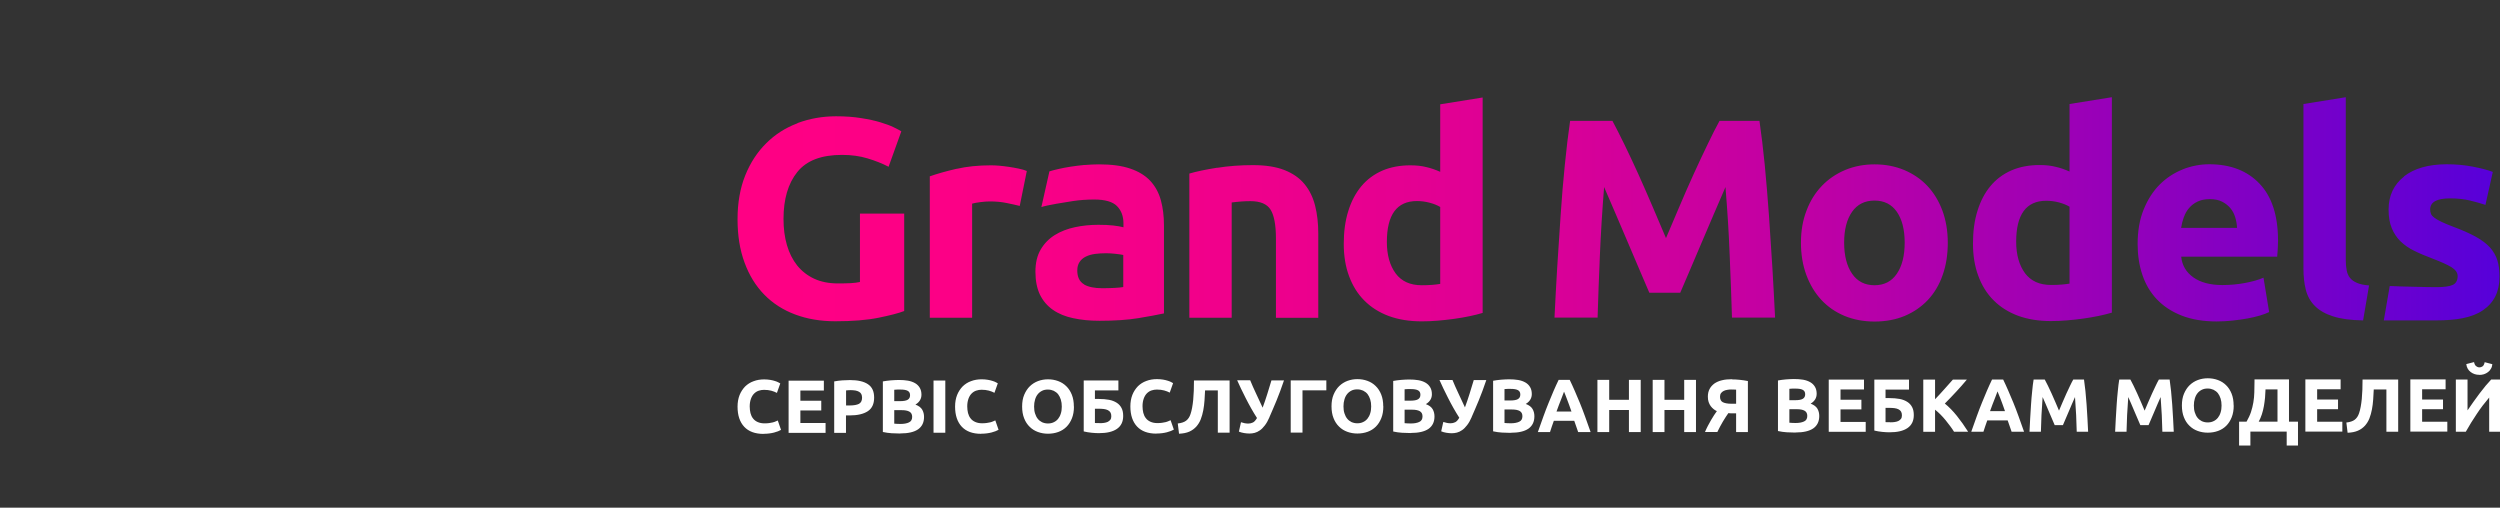
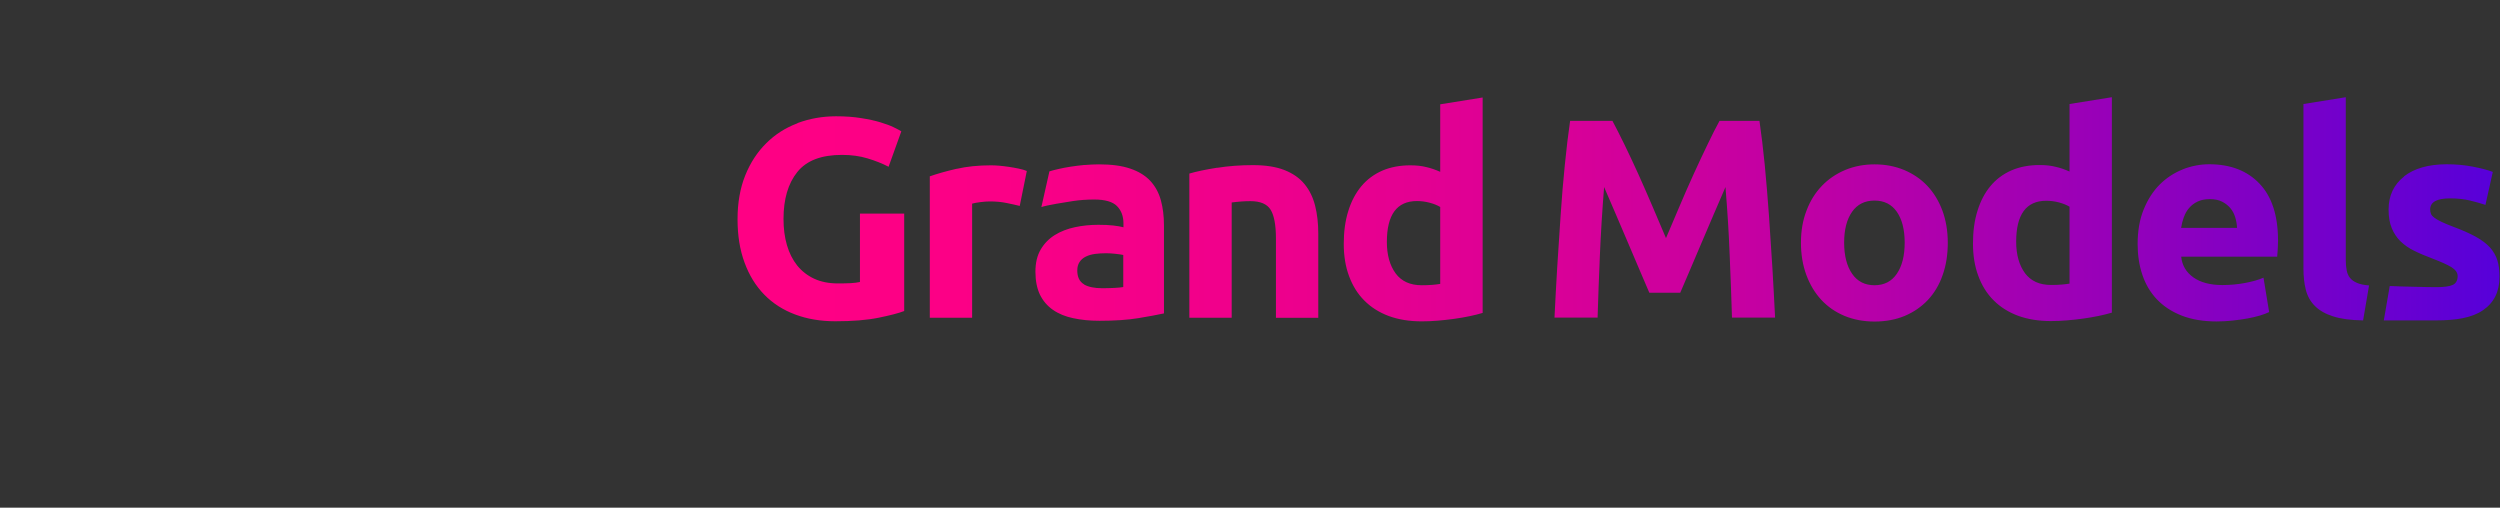
<svg xmlns="http://www.w3.org/2000/svg" viewBox="0 0 261 53">
  <rect x="0" y="0" width="261" height="53" fill="#333333" stroke="none" />
  <defs>
    <linearGradient id="id5" x1="76.91" x2="267.83" y1="24.87" y2="24.87" gradientUnits="userSpaceOnUse">
      <stop stop-color="#FF0084" />
      <stop offset=".144" stop-color="#FB0086" />
      <stop offset=".293" stop-color="#EE008C" />
      <stop offset=".444" stop-color="#DA0097" />
      <stop offset=".597" stop-color="#BD00A6" />
      <stop offset=".751" stop-color="#9700B9" />
      <stop offset=".905" stop-color="#6A00D0" />
      <stop offset="1" stop-color="#4A00E0" />
    </linearGradient>
  </defs>
  <path fill="url(#id5)" d="M99.87 17.62c-1.08,0.25 -2.01,0.51 -2.8,0.79l0 0 0 14.76 4.42 0 0 -11.91c0.2,-0.06 0.49,-0.11 0.87,-0.16l0 0c0.39,-0.05 0.72,-0.07 0.99,-0.07l0 0c0.61,0 1.19,0.05 1.72,0.16l0 0c0.53,0.11 1,0.21 1.39,0.31l0 0 0.74 -3.65c-0.24,-0.1 -0.52,-0.18 -0.86,-0.25l0 0c-0.34,-0.07 -0.67,-0.13 -1.01,-0.18l0 0c-0.34,-0.05 -0.67,-0.09 -1.01,-0.12l0 0c-0.34,-0.03 -0.62,-0.04 -0.86,-0.04l0 0c-1.32,0 -2.52,0.12 -3.6,0.37m0 0l0 0 0 0zm-16.6 -4.76c-1.26,0.47 -2.35,1.17 -3.27,2.09l0 0c-0.93,0.92 -1.66,2.04 -2.19,3.36l0 0c-0.53,1.32 -0.8,2.85 -0.8,4.56l0 0c0,1.7 0.24,3.21 0.73,4.53l0 0c0.48,1.32 1.17,2.44 2.06,3.35l0 0c0.89,0.91 1.96,1.6 3.22,2.07l0 0c1.25,0.47 2.65,0.71 4.19,0.71l0 0c1.8,0 3.31,-0.12 4.53,-0.37l0 0c1.22,-0.25 2.11,-0.48 2.67,-0.7l0 0 0 -10.17 -4.62 0 0 7.14c-0.28,0.06 -0.6,0.1 -0.96,0.12l0 0c-0.37,0.02 -0.81,0.03 -1.32,0.03l0 0c-0.95,0 -1.78,-0.16 -2.49,-0.49l0 0c-0.71,-0.33 -1.3,-0.79 -1.78,-1.38l0 0c-0.47,-0.59 -0.83,-1.3 -1.07,-2.12l0 0c-0.24,-0.82 -0.36,-1.73 -0.36,-2.74l0 0c0,-2.07 0.48,-3.71 1.44,-4.9l0 0c0.96,-1.2 2.51,-1.79 4.67,-1.79l0 0c0.97,0 1.86,0.12 2.68,0.37l0 0c0.82,0.25 1.55,0.54 2.18,0.87l0 0 1.33 -3.7c-0.16,-0.1 -0.42,-0.24 -0.79,-0.42l0 0c-0.37,-0.18 -0.83,-0.35 -1.39,-0.52l0 0c-0.56,-0.17 -1.24,-0.32 -2.02,-0.44l0 0c-0.78,-0.13 -1.66,-0.19 -2.62,-0.19l0 0c-1.42,0 -2.76,0.24 -4.02,0.71m0 0l0 0 0 0zm29.96 4.37c-0.5,0.05 -0.98,0.11 -1.44,0.18l0 0c-0.46,0.07 -0.87,0.15 -1.26,0.24l0 0c-0.39,0.09 -0.71,0.17 -0.96,0.25l0 0 -0.84 3.73c0.53,-0.2 2.57,-0.52 3.3,-0.63l0 0c0.73,-0.11 1.47,-0.16 2.22,-0.16l0 0c1.13,0 1.92,0.23 2.37,0.68l0 0c0.45,0.45 0.68,1.06 0.68,1.81l0 0 0 0.41c-0.28,-0.08 -0.64,-0.14 -1.08,-0.19l0 0c-0.44,-0.05 -0.95,-0.07 -1.53,-0.07l0 0c-0.85,0 -1.67,0.08 -2.46,0.25l0 0c-0.79,0.17 -1.49,0.44 -2.1,0.82l0 0c-0.61,0.38 -1.1,0.88 -1.47,1.51l0 0c-0.37,0.63 -0.55,1.4 -0.55,2.31l0 0c0,0.95 0.16,1.75 0.47,2.4l0 0c0.32,0.65 0.77,1.18 1.36,1.59l0 0c0.59,0.41 1.3,0.7 2.12,0.87l0 0c0.82,0.18 1.73,0.27 2.74,0.27l0 0c1.6,0 2.96,-0.09 4.09,-0.28l0 0c1.13,-0.19 2,-0.35 2.64,-0.49l0 0 0 -9.19c0,-0.97 -0.11,-1.85 -0.33,-2.64l0 0c-0.22,-0.79 -0.59,-1.46 -1.11,-2.02l0 0c-0.52,-0.55 -1.22,-0.98 -2.09,-1.27l0 0c-0.87,-0.3 -1.96,-0.44 -3.26,-0.44l0 0c-0.51,0 -1.02,0.03 -1.53,0.07m-0.03 12.45c-0.46,-0.27 -0.7,-0.75 -0.7,-1.44l0 0c0,-0.36 0.08,-0.65 0.24,-0.89l0 0c0.16,-0.24 0.37,-0.42 0.65,-0.56l0 0c0.28,-0.14 0.6,-0.23 0.96,-0.28l0 0c0.37,-0.05 0.76,-0.07 1.17,-0.07l0 0c0.3,0 0.62,0.02 0.98,0.06l0 0c0.36,0.04 0.62,0.08 0.8,0.12l0 0 0 3.35c-0.24,0.04 -0.55,0.07 -0.95,0.09l0 0c-0.4,0.02 -0.81,0.03 -1.25,0.03l0 0c-0.81,0 -1.45,-0.13 -1.91,-0.4m0 0l0 0 0 0zm13.91 -12.18c-1.19,0.19 -2.15,0.39 -2.9,0.61l0 0 0 15.05 4.42 0 0 -12.03c0.28,-0.04 0.59,-0.07 0.95,-0.1l0 0c0.36,-0.03 0.69,-0.04 1.01,-0.04l0 0c1.03,0 1.73,0.3 2.1,0.89l0 0c0.37,0.59 0.56,1.6 0.56,3.02l0 0 0 8.27 4.42 0 0 -8.8c0,-1.07 -0.11,-2.03 -0.33,-2.9l0 0c-0.22,-0.87 -0.58,-1.62 -1.1,-2.25l0 0c-0.51,-0.63 -1.21,-1.12 -2.09,-1.47l0 0c-0.88,-0.35 -1.98,-0.52 -3.3,-0.52l0 0c-1.3,0 -2.55,0.09 -3.73,0.28zm23.29 -6.62l0 7.05c-0.49,-0.22 -0.98,-0.39 -1.47,-0.5l0 0c-0.48,-0.12 -1.03,-0.18 -1.64,-0.18l0 0c-1.11,0 -2.09,0.19 -2.95,0.56l0 0c-0.86,0.38 -1.59,0.92 -2.18,1.63l0 0c-0.59,0.71 -1.05,1.58 -1.36,2.59l0 0c-0.32,1.02 -0.47,2.16 -0.47,3.42l0 0c0,1.24 0.18,2.37 0.55,3.36l0 0c0.37,1 0.89,1.85 1.59,2.55l0 0c0.69,0.7 1.54,1.24 2.55,1.62l0 0c1.01,0.37 2.15,0.56 3.44,0.56l0 0c0.53,0 1.09,-0.02 1.67,-0.07l0 0c0.58,-0.05 1.16,-0.11 1.72,-0.19l0 0c0.56,-0.08 1.1,-0.17 1.62,-0.28l0 0c0.51,-0.11 0.97,-0.22 1.36,-0.34l0 0 0 -22.49 -4.42 0.71zm-4.65 17.66c-0.61,-0.83 -0.92,-1.93 -0.92,-3.29l0 0c0,-2.85 1.05,-4.27 3.14,-4.27l0 0c0.45,0 0.9,0.06 1.35,0.18l0 0c0.44,0.12 0.81,0.27 1.08,0.44l0 0 0 8.03c-0.22,0.04 -0.49,0.07 -0.83,0.1l0 0c-0.34,0.03 -0.7,0.04 -1.1,0.04l0 0c-1.21,0 -2.11,-0.41 -2.73,-1.24zm33.81 -15.93c-0.36,0.65 -0.77,1.46 -1.23,2.42l0 0c-0.47,0.96 -0.95,2 -1.46,3.11l0 0c-0.51,1.12 -1.01,2.26 -1.5,3.42l0 0c-0.5,1.17 -0.96,2.26 -1.4,3.29l0 0c-0.44,-1.03 -0.9,-2.12 -1.4,-3.29l0 0c-0.5,-1.17 -1,-2.31 -1.5,-3.42l0 0c-0.51,-1.12 -0.99,-2.15 -1.46,-3.11l0 0c-0.47,-0.96 -0.88,-1.76 -1.23,-2.42l0 0 -4.42 0c-0.2,1.36 -0.38,2.89 -0.55,4.58l0 0c-0.17,1.69 -0.32,3.45 -0.44,5.27l0 0c-0.13,1.83 -0.25,3.66 -0.36,5.5l0 0c-0.11,1.84 -0.2,3.57 -0.28,5.19l0 0 4.5 0c0.06,-2 0.14,-4.17 0.24,-6.52l0 0c0.1,-2.35 0.25,-4.72 0.44,-7.11l0 0c0.36,0.83 0.75,1.75 1.19,2.76l0 0c0.44,1.01 0.87,2.02 1.29,3.02l0 0c0.43,1.01 0.84,1.97 1.23,2.89l0 0c0.4,0.92 0.73,1.7 1.01,2.36l0 0 3.23 0c0.28,-0.65 0.61,-1.44 1.01,-2.36l0 0c0.4,-0.92 0.81,-1.88 1.23,-2.89l0 0c0.43,-1.01 0.86,-2.02 1.29,-3.02l0 0c0.44,-1.01 0.83,-1.93 1.19,-2.76l0 0c0.2,2.39 0.35,4.76 0.44,7.11l0 0c0.1,2.35 0.18,4.52 0.24,6.52l0 0 4.5 0c-0.08,-1.62 -0.17,-3.35 -0.28,-5.19l0 0c-0.11,-1.84 -0.23,-3.67 -0.36,-5.5l0 0c-0.13,-1.83 -0.28,-3.59 -0.44,-5.27l0 0c-0.17,-1.69 -0.35,-3.22 -0.55,-4.58l0 0 -4.21 0zm13.11 5.13c-0.94,0.4 -1.75,0.95 -2.43,1.66l0 0c-0.68,0.71 -1.22,1.57 -1.6,2.58l0 0c-0.39,1.01 -0.58,2.12 -0.58,3.35l0 0c0,1.23 0.19,2.35 0.56,3.36l0 0c0.38,1.02 0.9,1.89 1.57,2.61l0 0c0.67,0.72 1.48,1.28 2.42,1.67l0 0c0.94,0.39 1.98,0.59 3.13,0.59l0 0c1.17,0 2.22,-0.2 3.16,-0.59l0 0c0.94,-0.4 1.74,-0.95 2.42,-1.67l0 0c0.67,-0.72 1.19,-1.59 1.54,-2.61l0 0c0.36,-1.02 0.53,-2.14 0.53,-3.36l0 0c0,-1.22 -0.19,-2.34 -0.56,-3.35l0 0c-0.38,-1.01 -0.9,-1.87 -1.57,-2.58l0 0c-0.67,-0.71 -1.48,-1.26 -2.42,-1.66l0 0c-0.94,-0.39 -1.97,-0.59 -3.1,-0.59l0 0c-1.11,0 -2.13,0.2 -3.07,0.59m0.73 10.83c-0.55,-0.8 -0.83,-1.88 -0.83,-3.25l0 0c0,-1.36 0.28,-2.44 0.83,-3.22l0 0c0.55,-0.78 1.33,-1.17 2.34,-1.17l0 0c1.01,0 1.78,0.39 2.33,1.17l0 0c0.54,0.78 0.82,1.85 0.82,3.22l0 0c0,1.36 -0.27,2.45 -0.82,3.25l0 0c-0.54,0.8 -1.32,1.2 -2.33,1.2l0 0c-1.01,0 -1.79,-0.4 -2.34,-1.2zm34.51 -10.89c-0.9,0.36 -1.69,0.88 -2.39,1.57l0 0c-0.69,0.69 -1.25,1.56 -1.67,2.59l0 0c-0.43,1.04 -0.64,2.25 -0.64,3.63l0 0c0,1.15 0.16,2.21 0.49,3.2l0 0c0.33,0.99 0.83,1.84 1.51,2.56l0 0c0.68,0.72 1.54,1.29 2.58,1.7l0 0c1.04,0.41 2.26,0.62 3.66,0.62l0 0c0.55,0 1.11,-0.03 1.66,-0.09l0 0c0.55,-0.06 1.07,-0.13 1.56,-0.22l0 0c0.48,-0.09 0.92,-0.19 1.32,-0.31l0 0c0.39,-0.12 0.71,-0.24 0.95,-0.36l0 0 -0.59 -3.59c-0.49,0.22 -1.13,0.4 -1.91,0.55l0 0c-0.78,0.15 -1.58,0.22 -2.39,0.22l0 0c-1.26,0 -2.27,-0.27 -3.02,-0.8l0 0c-0.75,-0.53 -1.18,-1.25 -1.27,-2.16l0 0 10.02 0c0.02,-0.24 0.04,-0.51 0.06,-0.81l0 0c0.02,-0.31 0.03,-0.59 0.03,-0.84l0 0c0,-2.63 -0.64,-4.62 -1.93,-5.97l0 0c-1.28,-1.35 -3.03,-2.03 -5.25,-2.03l0 0c-0.95,0 -1.87,0.18 -2.77,0.53m0.12 4.99c0.13,-0.37 0.31,-0.69 0.55,-0.96l0 0c0.24,-0.28 0.53,-0.5 0.89,-0.67l0 0c0.36,-0.17 0.78,-0.25 1.27,-0.25l0 0c0.51,0 0.94,0.09 1.29,0.27l0 0c0.35,0.18 0.63,0.41 0.86,0.68l0 0c0.23,0.28 0.39,0.59 0.5,0.95l0 0c0.11,0.36 0.17,0.72 0.19,1.1l0 0 -5.84 0c0.06,-0.37 0.15,-0.75 0.28,-1.11m-0 0l0 0 0 0zm23.01 -4.26c-1.09,0.85 -1.63,2.01 -1.63,3.47l0 0c0,0.75 0.11,1.39 0.33,1.93l0 0c0.22,0.53 0.52,0.99 0.92,1.38l0 0c0.4,0.38 0.87,0.72 1.44,0.99l0 0c0.56,0.28 1.19,0.54 1.88,0.8l0 0c0.89,0.34 1.55,0.64 1.99,0.9l0 0c0.43,0.27 0.65,0.58 0.65,0.93l0 0c0,0.45 -0.17,0.76 -0.5,0.92l0 0c-0.34,0.16 -0.91,0.24 -1.72,0.24l0 0c-0.77,0 -1.5,-0.02 -2.31,-0.04l0 0c-0.98,-0.02 -1.74,-0.04 -2.56,-0.08l0 0 -0.62 3.59c0.7,0.01 1.12,0.01 2.06,0l0 0c0.95,-0.01 2,0 3.38,0l0 0c2.11,0 3.76,-0.27 4.91,-1.06l0 0c1.16,-0.79 1.73,-1.95 1.73,-3.49l0 0c0,-0.65 -0.07,-1.22 -0.22,-1.71l0 0c-0.15,-0.49 -0.41,-0.94 -0.77,-1.35l0 0c-0.37,-0.4 -0.86,-0.78 -1.5,-1.13l0 0c-0.63,-0.35 -1.43,-0.7 -2.4,-1.06l0 0c-0.47,-0.18 -0.86,-0.34 -1.17,-0.49l0 0c-0.31,-0.15 -0.55,-0.29 -0.73,-0.42l0 0c-0.18,-0.13 -0.3,-0.26 -0.36,-0.4l0 0c-0.06,-0.14 -0.09,-0.3 -0.09,-0.47l0 0c0,-0.77 0.69,-1.16 2.07,-1.16l0 0c0.75,0 1.43,0.07 2.03,0.21l0 0c0.6,0.14 1.16,0.3 1.67,0.47l0 0 0.77 -3.44c-0.51,-0.2 -1.21,-0.38 -2.08,-0.55l0 0c-0.87,-0.17 -1.78,-0.25 -2.73,-0.25l0 0c-1.9,0 -3.39,0.43 -4.47,1.27m0 0l0 0 0 0zm-10.49 -7.56l0 17.16c0,0.83 0.08,1.58 0.25,2.24l0 0c0.17,0.66 0.48,1.22 0.95,1.69l0 0c0.46,0.46 1.1,0.83 1.9,1.08l0 0c0.8,0.26 1.84,0.4 3.13,0.42l0 0 0.62 -3.65c-0.53,-0.04 -0.96,-0.13 -1.27,-0.27l0 0c-0.32,-0.14 -0.56,-0.32 -0.73,-0.53l0 0c-0.17,-0.22 -0.28,-0.48 -0.34,-0.8l0 0c-0.06,-0.32 -0.09,-0.67 -0.09,-1.07l0 0 0 -16.98 -4.42 0.71zm-24.42 0l0 7.05c-0.49,-0.22 -0.98,-0.39 -1.47,-0.5l0 0c-0.48,-0.12 -1.03,-0.18 -1.65,-0.18l0 0c-1.11,0 -2.09,0.19 -2.95,0.56l0 0c-0.86,0.38 -1.59,0.92 -2.18,1.63l0 0c-0.59,0.71 -1.05,1.58 -1.36,2.59l0 0c-0.32,1.02 -0.47,2.16 -0.47,3.42l0 0c0,1.24 0.18,2.37 0.55,3.36l0 0c0.37,1 0.89,1.85 1.59,2.55l0 0c0.69,0.7 1.54,1.24 2.55,1.62l0 0c1.01,0.37 2.15,0.56 3.44,0.56l0 0c0.53,0 1.09,-0.02 1.67,-0.07l0 0c0.58,-0.05 1.16,-0.11 1.72,-0.19l0 0c0.56,-0.08 1.1,-0.17 1.62,-0.28l0 0c0.51,-0.11 0.97,-0.22 1.36,-0.34l0 0 0 -22.49 -4.42 0.71zm-4.65 17.66c-0.61,-0.83 -0.92,-1.93 -0.92,-3.29l0 0c0,-2.84 1.05,-4.27 3.14,-4.27l0 0c0.45,0 0.9,0.06 1.35,0.18l0 0c0.44,0.12 0.8,0.27 1.08,0.44l0 0 0 8.03c-0.22,0.04 -0.49,0.07 -0.83,0.1l0 0c-0.34,0.03 -0.7,0.04 -1.1,0.04l0 0c-1.21,0 -2.11,-0.41 -2.73,-1.24z" />
-   <path fill="white" d="M79.72 45.3c-0.89,0 -1.56,-0.25 -2.02,-0.74 -0.46,-0.49 -0.7,-1.19 -0.7,-2.1 0,-0.45 0.07,-0.85 0.21,-1.21 0.14,-0.35 0.34,-0.65 0.58,-0.9 0.25,-0.24 0.54,-0.43 0.88,-0.55 0.34,-0.13 0.71,-0.19 1.11,-0.19 0.23,0 0.44,0.02 0.63,0.05 0.19,0.03 0.35,0.07 0.5,0.12 0.14,0.04 0.26,0.09 0.35,0.14 0.09,0.05 0.16,0.08 0.2,0.11l-0.35 0.99c-0.17,-0.09 -0.36,-0.17 -0.59,-0.23 -0.22,-0.06 -0.48,-0.09 -0.76,-0.09 -0.19,0 -0.37,0.03 -0.55,0.09 -0.18,0.06 -0.34,0.16 -0.48,0.3 -0.14,0.14 -0.25,0.32 -0.33,0.54 -0.08,0.22 -0.13,0.49 -0.13,0.8 0,0.25 0.03,0.49 0.08,0.7 0.06,0.22 0.14,0.4 0.27,0.56 0.12,0.16 0.28,0.28 0.48,0.37 0.2,0.09 0.44,0.14 0.72,0.14 0.18,0 0.34,-0.01 0.48,-0.03 0.14,-0.02 0.27,-0.05 0.38,-0.07 0.11,-0.03 0.21,-0.06 0.29,-0.1 0.08,-0.04 0.16,-0.07 0.23,-0.1l0.34 0.98c-0.17,0.1 -0.42,0.2 -0.73,0.28 -0.31,0.08 -0.68,0.13 -1.09,0.13zm2.61 -0.11l0 -5.45 3.68 0 0 1.03 -2.45 0 0 1.07 2.18 0 0 1.01 -2.18 0 0 1.31 2.63 0 0 1.03 -3.86 0zm6.48 -4.46c-0.09,0 -0.18,0 -0.26,0.01 -0.09,0.01 -0.16,0.01 -0.22,0.02l0 1.57 0.39 0c0.42,0 0.74,-0.06 0.96,-0.17 0.21,-0.12 0.32,-0.33 0.32,-0.64 0,-0.15 -0.03,-0.28 -0.08,-0.38 -0.05,-0.1 -0.13,-0.18 -0.24,-0.24 -0.1,-0.06 -0.23,-0.1 -0.37,-0.13 -0.15,-0.02 -0.31,-0.04 -0.49,-0.04m-0.08 -1.05c0.81,0 1.44,0.14 1.87,0.43 0.44,0.29 0.65,0.75 0.65,1.4 0,0.66 -0.22,1.13 -0.66,1.42 -0.44,0.29 -1.07,0.44 -1.89,0.44l-0.39 0 0 1.82 -1.23 0 0 -5.37c0.27,-0.05 0.55,-0.09 0.85,-0.11 0.3,-0.02 0.56,-0.03 0.79,-0.03zm4.62 3.14l0 1.41c0.09,0.01 0.19,0.02 0.29,0.02 0.1,0.01 0.22,0.01 0.35,0.01 0.37,0 0.66,-0.05 0.89,-0.16 0.23,-0.1 0.34,-0.3 0.34,-0.58 0,-0.25 -0.09,-0.43 -0.28,-0.54 -0.19,-0.11 -0.46,-0.16 -0.81,-0.16l-0.77 0zm0 -0.94l0.6 0c0.38,0 0.65,-0.05 0.81,-0.15 0.16,-0.1 0.24,-0.25 0.24,-0.47 0,-0.22 -0.08,-0.37 -0.25,-0.46 -0.17,-0.09 -0.41,-0.13 -0.74,-0.13 -0.11,0 -0.22,0 -0.34,0 -0.12,0 -0.23,0.01 -0.32,0.02l0 1.19zm0.62 3.38c-0.3,0 -0.6,-0.01 -0.89,-0.03 -0.3,-0.02 -0.6,-0.06 -0.92,-0.13l0 -5.28c0.25,-0.05 0.53,-0.08 0.83,-0.11 0.3,-0.02 0.58,-0.04 0.83,-0.04 0.35,0 0.66,0.02 0.95,0.07 0.29,0.05 0.54,0.14 0.75,0.26 0.21,0.12 0.37,0.28 0.49,0.48 0.12,0.2 0.18,0.44 0.18,0.73 0,0.43 -0.21,0.78 -0.63,1.03 0.35,0.13 0.58,0.31 0.71,0.53 0.13,0.23 0.19,0.48 0.19,0.76 0,0.57 -0.21,1 -0.62,1.29 -0.42,0.29 -1.04,0.43 -1.86,0.43m0 0l0 0 0 0zm3.47 -5.52l1.23 0 0 5.45 -1.23 0 0 -5.45zm4.97 5.56c-0.89,0 -1.56,-0.25 -2.02,-0.74 -0.46,-0.49 -0.7,-1.19 -0.7,-2.1 0,-0.45 0.07,-0.85 0.21,-1.21 0.14,-0.35 0.34,-0.65 0.58,-0.9 0.25,-0.24 0.54,-0.43 0.88,-0.55 0.34,-0.13 0.71,-0.19 1.11,-0.19 0.23,0 0.44,0.02 0.63,0.05 0.19,0.03 0.35,0.07 0.5,0.12 0.14,0.04 0.26,0.09 0.35,0.14 0.09,0.05 0.16,0.08 0.2,0.11l-0.35 0.99c-0.17,-0.09 -0.36,-0.17 -0.59,-0.23 -0.22,-0.06 -0.48,-0.09 -0.76,-0.09 -0.19,0 -0.37,0.03 -0.55,0.09 -0.18,0.06 -0.34,0.16 -0.48,0.3 -0.14,0.14 -0.25,0.32 -0.33,0.54 -0.08,0.22 -0.13,0.49 -0.13,0.8 0,0.25 0.03,0.49 0.08,0.7 0.06,0.22 0.14,0.4 0.27,0.56 0.12,0.16 0.28,0.28 0.48,0.37 0.2,0.09 0.44,0.14 0.72,0.14 0.18,0 0.34,-0.01 0.48,-0.03 0.14,-0.02 0.27,-0.05 0.38,-0.07 0.11,-0.03 0.21,-0.06 0.29,-0.1 0.08,-0.04 0.16,-0.07 0.23,-0.1l0.34 0.98c-0.17,0.1 -0.42,0.2 -0.73,0.28 -0.31,0.08 -0.68,0.13 -1.09,0.13zm5.53 -2.84c0,0.27 0.03,0.51 0.1,0.72 0.07,0.22 0.16,0.4 0.28,0.55 0.12,0.15 0.27,0.27 0.45,0.36 0.18,0.08 0.38,0.13 0.61,0.13 0.23,0 0.43,-0.04 0.61,-0.13 0.18,-0.08 0.33,-0.2 0.46,-0.36 0.12,-0.15 0.22,-0.34 0.28,-0.55 0.07,-0.21 0.1,-0.46 0.1,-0.72 0,-0.27 -0.03,-0.51 -0.1,-0.73 -0.07,-0.22 -0.16,-0.4 -0.28,-0.56 -0.12,-0.15 -0.28,-0.27 -0.46,-0.36 -0.18,-0.08 -0.38,-0.13 -0.61,-0.13 -0.23,0 -0.44,0.04 -0.61,0.13 -0.18,0.09 -0.33,0.21 -0.45,0.36 -0.12,0.15 -0.22,0.34 -0.28,0.56 -0.07,0.22 -0.1,0.46 -0.1,0.72m4.16 0c0,0.47 -0.07,0.88 -0.21,1.23 -0.14,0.35 -0.33,0.65 -0.57,0.89 -0.24,0.24 -0.53,0.42 -0.86,0.54 -0.33,0.12 -0.69,0.18 -1.07,0.18 -0.37,0 -0.72,-0.06 -1.05,-0.18 -0.33,-0.12 -0.62,-0.3 -0.86,-0.54 -0.25,-0.24 -0.44,-0.53 -0.58,-0.89 -0.14,-0.35 -0.21,-0.76 -0.21,-1.23 0,-0.47 0.07,-0.88 0.22,-1.23 0.15,-0.35 0.34,-0.65 0.59,-0.89 0.25,-0.24 0.54,-0.42 0.86,-0.54 0.33,-0.12 0.67,-0.18 1.03,-0.18 0.37,0 0.72,0.06 1.05,0.18 0.33,0.12 0.62,0.3 0.86,0.54 0.25,0.24 0.44,0.54 0.58,0.89 0.14,0.35 0.21,0.76 0.21,1.23zm2.68 1.74c0.16,0 0.32,-0.01 0.46,-0.03 0.15,-0.02 0.28,-0.06 0.39,-0.11 0.11,-0.06 0.2,-0.13 0.27,-0.22 0.07,-0.09 0.1,-0.22 0.1,-0.37 0,-0.16 -0.03,-0.29 -0.09,-0.39 -0.06,-0.1 -0.15,-0.18 -0.27,-0.24 -0.12,-0.06 -0.26,-0.1 -0.42,-0.12 -0.17,-0.02 -0.36,-0.03 -0.57,-0.03l-0.36 0 0 1.49c0.06,0.01 0.13,0.01 0.21,0.01 0.08,0 0.17,0 0.28,0m-0.49 -3.42l0 0.9 0.4 0c0.4,0 0.76,0.03 1.08,0.09 0.32,0.06 0.58,0.17 0.8,0.31 0.22,0.14 0.38,0.32 0.5,0.55 0.12,0.23 0.17,0.5 0.17,0.83 0,0.6 -0.22,1.05 -0.66,1.35 -0.44,0.3 -1.06,0.44 -1.87,0.44 -0.22,0 -0.47,-0.01 -0.75,-0.04 -0.28,-0.03 -0.56,-0.07 -0.84,-0.14l0 -5.32 3.62 0 0 1.04 -2.44 -0zm6.42 4.52c-0.89,0 -1.56,-0.25 -2.02,-0.74 -0.46,-0.49 -0.7,-1.19 -0.7,-2.1 0,-0.45 0.07,-0.85 0.21,-1.21 0.14,-0.35 0.34,-0.65 0.58,-0.9 0.25,-0.24 0.54,-0.43 0.88,-0.55 0.34,-0.13 0.71,-0.19 1.11,-0.19 0.23,0 0.44,0.02 0.63,0.05 0.19,0.03 0.35,0.07 0.5,0.12 0.14,0.04 0.26,0.09 0.35,0.14 0.09,0.05 0.16,0.08 0.2,0.11l-0.35 0.99c-0.17,-0.09 -0.36,-0.17 -0.59,-0.23 -0.22,-0.06 -0.48,-0.09 -0.76,-0.09 -0.19,0 -0.37,0.03 -0.55,0.09 -0.18,0.06 -0.34,0.16 -0.48,0.3 -0.14,0.14 -0.25,0.32 -0.33,0.54 -0.08,0.22 -0.13,0.49 -0.13,0.8 0,0.25 0.03,0.49 0.08,0.7 0.06,0.22 0.14,0.4 0.27,0.56 0.12,0.16 0.28,0.28 0.48,0.37 0.2,0.09 0.44,0.14 0.72,0.14 0.18,0 0.34,-0.01 0.48,-0.03 0.14,-0.02 0.27,-0.05 0.38,-0.07 0.11,-0.03 0.21,-0.06 0.29,-0.1 0.08,-0.04 0.16,-0.07 0.23,-0.1l0.34 0.98c-0.17,0.1 -0.42,0.2 -0.73,0.28 -0.31,0.08 -0.68,0.13 -1.09,0.13zm5.08 -4.52c-0.02,0.35 -0.04,0.7 -0.06,1.06 -0.02,0.35 -0.07,0.7 -0.13,1.03 -0.06,0.33 -0.15,0.64 -0.26,0.93 -0.11,0.29 -0.27,0.54 -0.46,0.76 -0.2,0.22 -0.44,0.4 -0.73,0.53 -0.29,0.13 -0.65,0.2 -1.08,0.22l-0.13 -1.07c0.38,-0.04 0.67,-0.14 0.87,-0.29 0.2,-0.15 0.36,-0.38 0.46,-0.69 0.13,-0.38 0.22,-0.88 0.28,-1.48 0.06,-0.61 0.08,-1.28 0.08,-2.03l3.72 0 0 5.45 -1.23 0 0 -4.41 -1.34 0zm6.72 2.81c-0.15,0.35 -0.31,0.63 -0.48,0.85 -0.17,0.22 -0.34,0.4 -0.52,0.52 -0.18,0.13 -0.36,0.21 -0.54,0.26 -0.18,0.05 -0.37,0.07 -0.56,0.07 -0.18,0 -0.36,-0.02 -0.55,-0.05 -0.19,-0.03 -0.37,-0.08 -0.54,-0.15l0.22 -0.98c0.26,0.09 0.51,0.14 0.77,0.14 0.16,0 0.32,-0.04 0.47,-0.11 0.15,-0.07 0.29,-0.23 0.43,-0.47 -0.22,-0.34 -0.42,-0.68 -0.62,-1.03 -0.2,-0.35 -0.38,-0.7 -0.56,-1.05 -0.18,-0.34 -0.34,-0.67 -0.49,-0.99 -0.15,-0.32 -0.28,-0.61 -0.4,-0.87l1.36 -0c0.08,0.2 0.18,0.42 0.28,0.66 0.1,0.23 0.21,0.47 0.33,0.72 0.12,0.25 0.23,0.5 0.35,0.75 0.12,0.25 0.23,0.49 0.34,0.73 0.17,-0.46 0.33,-0.93 0.48,-1.41 0.15,-0.48 0.3,-0.96 0.44,-1.44l1.31 0c-0.14,0.4 -0.27,0.78 -0.4,1.13 -0.13,0.35 -0.26,0.68 -0.39,1 -0.13,0.31 -0.25,0.61 -0.38,0.9 -0.12,0.28 -0.24,0.56 -0.36,0.83zm3.45 1.6l-1.23 0 0 -5.45 3.72 0 0 1.04 -2.49 0 0 4.41zm4.28 -2.73c0,0.27 0.03,0.51 0.1,0.72 0.07,0.22 0.16,0.4 0.28,0.55 0.12,0.15 0.27,0.27 0.45,0.36 0.18,0.08 0.38,0.13 0.61,0.13 0.23,0 0.43,-0.04 0.61,-0.13 0.18,-0.08 0.33,-0.2 0.46,-0.36 0.12,-0.15 0.22,-0.34 0.28,-0.55 0.07,-0.21 0.1,-0.46 0.1,-0.72 0,-0.27 -0.03,-0.51 -0.1,-0.73 -0.07,-0.22 -0.16,-0.4 -0.28,-0.56 -0.12,-0.15 -0.28,-0.27 -0.46,-0.36 -0.18,-0.08 -0.38,-0.13 -0.61,-0.13 -0.23,0 -0.44,0.04 -0.61,0.13 -0.18,0.09 -0.33,0.21 -0.45,0.36 -0.12,0.15 -0.22,0.34 -0.28,0.56 -0.07,0.22 -0.1,0.46 -0.1,0.72m4.16 0c0,0.47 -0.07,0.88 -0.21,1.23 -0.14,0.35 -0.33,0.65 -0.57,0.89 -0.24,0.24 -0.53,0.42 -0.86,0.54 -0.33,0.12 -0.69,0.18 -1.07,0.18 -0.37,0 -0.72,-0.06 -1.05,-0.18 -0.33,-0.12 -0.62,-0.3 -0.86,-0.54 -0.25,-0.24 -0.44,-0.53 -0.58,-0.89 -0.14,-0.35 -0.21,-0.76 -0.21,-1.23 0,-0.47 0.07,-0.88 0.22,-1.23 0.15,-0.35 0.34,-0.65 0.59,-0.89 0.25,-0.24 0.54,-0.42 0.86,-0.54 0.33,-0.12 0.67,-0.18 1.03,-0.18 0.37,0 0.72,0.06 1.05,0.18 0.33,0.12 0.62,0.3 0.86,0.54 0.25,0.24 0.44,0.54 0.58,0.89 0.14,0.35 0.21,0.76 0.21,1.23zm2.22 0.35l0 1.41c0.09,0.01 0.19,0.02 0.29,0.02 0.1,0.01 0.22,0.01 0.35,0.01 0.37,0 0.66,-0.05 0.89,-0.16 0.23,-0.1 0.34,-0.3 0.34,-0.58 0,-0.25 -0.09,-0.43 -0.28,-0.54 -0.19,-0.11 -0.46,-0.16 -0.81,-0.16l-0.77 0zm0 -0.94l0.6 0c0.38,0 0.65,-0.05 0.81,-0.15 0.16,-0.1 0.24,-0.25 0.24,-0.47 0,-0.22 -0.08,-0.37 -0.25,-0.46 -0.17,-0.09 -0.41,-0.13 -0.74,-0.13 -0.11,0 -0.22,0 -0.34,0 -0.12,0 -0.23,0.01 -0.32,0.02l0 1.19zm0.62 3.38c-0.3,0 -0.6,-0.01 -0.89,-0.03 -0.3,-0.02 -0.6,-0.06 -0.92,-0.13l0 -5.28c0.25,-0.05 0.53,-0.08 0.83,-0.11 0.3,-0.02 0.58,-0.04 0.83,-0.04 0.35,0 0.66,0.02 0.96,0.07 0.29,0.05 0.54,0.14 0.75,0.26 0.21,0.12 0.37,0.28 0.49,0.48 0.12,0.2 0.18,0.44 0.18,0.73 0,0.43 -0.21,0.78 -0.63,1.03 0.35,0.13 0.58,0.31 0.71,0.53 0.13,0.23 0.19,0.48 0.19,0.76 0,0.57 -0.21,1 -0.62,1.29 -0.42,0.29 -1.04,0.43 -1.86,0.43m0 0l0 0 0 0zm6.37 -1.67c-0.15,0.35 -0.31,0.63 -0.48,0.85 -0.17,0.22 -0.34,0.4 -0.52,0.52 -0.18,0.13 -0.36,0.21 -0.54,0.26 -0.18,0.05 -0.37,0.07 -0.56,0.07 -0.18,0 -0.36,-0.02 -0.55,-0.05 -0.19,-0.03 -0.37,-0.08 -0.54,-0.15l0.22 -0.98c0.26,0.09 0.51,0.14 0.77,0.14 0.16,0 0.32,-0.04 0.47,-0.11 0.15,-0.07 0.29,-0.23 0.43,-0.47 -0.22,-0.34 -0.42,-0.68 -0.62,-1.03 -0.2,-0.35 -0.38,-0.7 -0.56,-1.05 -0.18,-0.34 -0.34,-0.67 -0.49,-0.99 -0.15,-0.32 -0.28,-0.61 -0.4,-0.87l1.36 -0c0.08,0.2 0.18,0.42 0.28,0.66 0.1,0.23 0.21,0.47 0.33,0.72 0.12,0.25 0.23,0.5 0.35,0.75 0.12,0.25 0.23,0.49 0.34,0.73 0.17,-0.46 0.33,-0.93 0.48,-1.41 0.15,-0.48 0.3,-0.96 0.44,-1.44l1.31 0c-0.14,0.4 -0.27,0.78 -0.4,1.13 -0.13,0.35 -0.26,0.68 -0.39,1 -0.13,0.31 -0.25,0.61 -0.38,0.9 -0.12,0.28 -0.24,0.56 -0.36,0.83zm3.42 -0.78l0 1.41c0.09,0.01 0.19,0.02 0.29,0.02 0.1,0.01 0.22,0.01 0.35,0.01 0.37,0 0.66,-0.05 0.89,-0.16 0.23,-0.1 0.34,-0.3 0.34,-0.58 0,-0.25 -0.09,-0.43 -0.28,-0.54 -0.19,-0.11 -0.46,-0.16 -0.81,-0.16l-0.77 0zm0 -0.94l0.6 0c0.38,0 0.65,-0.05 0.81,-0.15 0.16,-0.1 0.24,-0.25 0.24,-0.47 0,-0.22 -0.08,-0.37 -0.25,-0.46 -0.17,-0.09 -0.41,-0.13 -0.74,-0.13 -0.1,0 -0.22,0 -0.34,0 -0.12,0 -0.23,0.01 -0.32,0.02l0 1.19zm0.62 3.38c-0.3,0 -0.6,-0.01 -0.89,-0.03 -0.3,-0.02 -0.6,-0.06 -0.92,-0.13l0 -5.28c0.25,-0.05 0.53,-0.08 0.83,-0.11 0.3,-0.02 0.58,-0.04 0.83,-0.04 0.35,0 0.66,0.02 0.96,0.07 0.29,0.05 0.54,0.14 0.75,0.26 0.21,0.12 0.37,0.28 0.49,0.48 0.12,0.2 0.18,0.44 0.18,0.73 0,0.43 -0.21,0.78 -0.63,1.03 0.35,0.13 0.58,0.31 0.71,0.53 0.13,0.23 0.19,0.48 0.19,0.76 0,0.57 -0.21,1 -0.62,1.29 -0.42,0.29 -1.04,0.43 -1.86,0.43m0 0l0 0 0 0zm5.57 -4.28c-0.03,0.08 -0.07,0.19 -0.12,0.32 -0.05,0.14 -0.11,0.29 -0.18,0.47 -0.07,0.18 -0.14,0.37 -0.23,0.59 -0.08,0.21 -0.17,0.44 -0.25,0.68l1.56 0c-0.08,-0.24 -0.16,-0.46 -0.24,-0.68 -0.08,-0.22 -0.15,-0.41 -0.22,-0.59 -0.07,-0.18 -0.13,-0.34 -0.18,-0.47 -0.05,-0.14 -0.1,-0.24 -0.13,-0.32m1.47 4.21c-0.06,-0.19 -0.13,-0.38 -0.2,-0.58 -0.07,-0.2 -0.14,-0.4 -0.21,-0.6l-2.13 0c-0.07,0.2 -0.14,0.4 -0.21,0.6 -0.07,0.2 -0.13,0.39 -0.19,0.58l-1.27 0c0.21,-0.59 0.4,-1.13 0.58,-1.63 0.18,-0.5 0.36,-0.97 0.54,-1.41 0.18,-0.44 0.35,-0.86 0.52,-1.25 0.17,-0.4 0.35,-0.78 0.53,-1.16l1.16 0c0.18,0.38 0.36,0.76 0.53,1.16 0.17,0.4 0.35,0.81 0.53,1.25 0.18,0.44 0.36,0.91 0.54,1.41 0.18,0.5 0.38,1.04 0.58,1.63l-1.31 0zm5.3 -5.45l1.23 0 0 5.45 -1.23 0 0 -2.31 -2.06 0 0 2.31 -1.23 0 0 -5.45 1.23 0 0 2.08 2.06 0 0 -2.08zm5.77 0l1.23 0 0 5.45 -1.23 0 0 -2.31 -2.06 0 0 2.31 -1.23 0 0 -5.45 1.23 0 0 2.08 2.06 0 0 -2.08zm4.94 1c-0.16,0 -0.31,0.01 -0.45,0.04 -0.14,0.02 -0.27,0.06 -0.38,0.12 -0.11,0.06 -0.2,0.13 -0.27,0.23 -0.07,0.1 -0.1,0.22 -0.1,0.37 0,0.28 0.1,0.47 0.29,0.57 0.2,0.1 0.49,0.16 0.88,0.16l0.51 0 0 -1.47c-0.06,-0.01 -0.13,-0.01 -0.2,-0.01l-0.28 0zm0.06 -1.05c0.22,0 0.48,0.01 0.77,0.04 0.3,0.03 0.59,0.07 0.88,0.13l0 5.33 -1.23 0 0 -1.96 -0.38 0 -0.2 0c-0.06,0 -0.14,-0.01 -0.23,-0.02 -0.17,0.24 -0.36,0.53 -0.57,0.88 -0.21,0.35 -0.4,0.72 -0.58,1.09l-1.29 0c0.09,-0.21 0.19,-0.43 0.3,-0.64 0.11,-0.21 0.22,-0.41 0.33,-0.6 0.11,-0.19 0.22,-0.36 0.32,-0.52 0.1,-0.16 0.2,-0.3 0.29,-0.42 -0.12,-0.05 -0.23,-0.12 -0.34,-0.21 -0.11,-0.09 -0.21,-0.19 -0.3,-0.31 -0.09,-0.12 -0.16,-0.26 -0.22,-0.43 -0.06,-0.17 -0.08,-0.36 -0.08,-0.57 0,-0.3 0.06,-0.56 0.18,-0.79 0.12,-0.23 0.29,-0.41 0.5,-0.57 0.22,-0.15 0.48,-0.27 0.79,-0.34 0.31,-0.08 0.66,-0.11 1.05,-0.11m-0 0l0 0 0 0zm5.99 3.13l0 1.41c0.09,0.01 0.19,0.02 0.29,0.02 0.1,0.01 0.22,0.01 0.35,0.01 0.37,0 0.66,-0.05 0.89,-0.16 0.23,-0.1 0.34,-0.3 0.34,-0.58 0,-0.25 -0.09,-0.43 -0.28,-0.54 -0.19,-0.11 -0.46,-0.16 -0.81,-0.16l-0.77 0zm0 -0.94l0.6 0c0.38,0 0.65,-0.05 0.81,-0.15 0.16,-0.1 0.24,-0.25 0.24,-0.47 0,-0.22 -0.08,-0.37 -0.25,-0.46 -0.17,-0.09 -0.41,-0.13 -0.74,-0.13 -0.1,0 -0.22,0 -0.34,0 -0.12,0 -0.23,0.01 -0.32,0.02l0 1.19zm0.62 3.38c-0.3,0 -0.6,-0.01 -0.89,-0.03 -0.3,-0.02 -0.6,-0.06 -0.92,-0.13l0 -5.28c0.25,-0.05 0.53,-0.08 0.83,-0.11 0.3,-0.02 0.58,-0.04 0.83,-0.04 0.35,0 0.66,0.02 0.96,0.07 0.29,0.05 0.54,0.14 0.75,0.26 0.21,0.12 0.37,0.28 0.49,0.48 0.12,0.2 0.18,0.44 0.18,0.73 0,0.43 -0.21,0.78 -0.63,1.03 0.35,0.13 0.58,0.31 0.71,0.53 0.13,0.23 0.19,0.48 0.19,0.76 0,0.57 -0.21,1 -0.62,1.29 -0.42,0.29 -1.04,0.43 -1.86,0.43m0 0l0 0 0 0zm3.47 -0.07l0 -5.45 3.68 0 0 1.03 -2.45 0 0 1.07 2.18 0 0 1.01 -2.18 0 0 1.31 2.63 0 0 1.03 -3.86 0zm6.42 -0.99c0.16,0 0.32,-0.01 0.46,-0.03 0.15,-0.02 0.28,-0.06 0.39,-0.11 0.11,-0.06 0.2,-0.13 0.27,-0.22 0.07,-0.09 0.1,-0.22 0.1,-0.37 0,-0.16 -0.03,-0.29 -0.09,-0.39 -0.06,-0.1 -0.15,-0.18 -0.27,-0.24 -0.12,-0.06 -0.26,-0.1 -0.42,-0.12 -0.17,-0.02 -0.36,-0.03 -0.57,-0.03l-0.36 0 0 1.49c0.06,0.01 0.13,0.01 0.21,0.01 0.08,0 0.17,0 0.28,0m-0.49 -3.42l0 0.9 0.4 0c0.4,0 0.76,0.03 1.08,0.09 0.32,0.06 0.58,0.17 0.8,0.31 0.22,0.14 0.38,0.32 0.5,0.55 0.12,0.23 0.17,0.5 0.17,0.83 0,0.6 -0.22,1.05 -0.66,1.35 -0.44,0.3 -1.06,0.44 -1.87,0.44 -0.22,0 -0.47,-0.01 -0.75,-0.04 -0.28,-0.03 -0.56,-0.07 -0.84,-0.14l0 -5.32 3.62 0 0 1.04 -2.44 -0zm7.15 4.41c-0.11,-0.18 -0.24,-0.37 -0.39,-0.57 -0.15,-0.21 -0.31,-0.41 -0.48,-0.62 -0.17,-0.21 -0.35,-0.41 -0.54,-0.6 -0.19,-0.19 -0.38,-0.36 -0.57,-0.51l0 2.31 -1.23 0 0 -5.45 1.23 0 0 2.05c0.32,-0.33 0.64,-0.68 0.96,-1.04 0.33,-0.36 0.63,-0.7 0.9,-1.01l1.46 -0c-0.37,0.44 -0.74,0.87 -1.12,1.27 -0.38,0.41 -0.77,0.82 -1.18,1.23 0.44,0.36 0.86,0.79 1.26,1.29 0.4,0.5 0.79,1.05 1.17,1.65l-1.46 0zm4.54 -4.21c-0.03,0.08 -0.07,0.19 -0.12,0.32 -0.05,0.14 -0.11,0.29 -0.18,0.47 -0.07,0.18 -0.14,0.37 -0.23,0.59 -0.08,0.21 -0.17,0.44 -0.25,0.68l1.56 0c-0.08,-0.24 -0.16,-0.46 -0.24,-0.68 -0.08,-0.22 -0.15,-0.41 -0.22,-0.59 -0.07,-0.18 -0.13,-0.34 -0.19,-0.47 -0.05,-0.14 -0.1,-0.24 -0.13,-0.32m1.47 4.21c-0.06,-0.19 -0.13,-0.38 -0.2,-0.58 -0.07,-0.2 -0.14,-0.4 -0.21,-0.6l-2.13 0c-0.07,0.2 -0.14,0.4 -0.21,0.6 -0.07,0.2 -0.13,0.39 -0.19,0.58l-1.27 0c0.21,-0.59 0.4,-1.13 0.58,-1.63 0.18,-0.5 0.36,-0.97 0.54,-1.41 0.18,-0.44 0.35,-0.86 0.52,-1.25 0.17,-0.4 0.35,-0.78 0.53,-1.16l1.16 0c0.18,0.38 0.36,0.76 0.53,1.16 0.17,0.4 0.35,0.81 0.53,1.25 0.18,0.44 0.36,0.91 0.54,1.41 0.18,0.5 0.38,1.04 0.58,1.63l-1.31 0zm3.46 -5.45c0.09,0.17 0.2,0.39 0.33,0.64 0.12,0.25 0.25,0.53 0.39,0.83 0.13,0.3 0.27,0.6 0.4,0.91 0.13,0.31 0.25,0.6 0.37,0.87 0.12,-0.27 0.24,-0.56 0.37,-0.87 0.13,-0.31 0.26,-0.61 0.4,-0.91 0.13,-0.3 0.26,-0.57 0.39,-0.83 0.12,-0.25 0.23,-0.47 0.33,-0.64l1.12 0c0.05,0.36 0.1,0.77 0.15,1.21 0.04,0.45 0.08,0.91 0.12,1.4 0.03,0.48 0.07,0.97 0.09,1.46 0.03,0.49 0.05,0.95 0.07,1.38l-1.19 0c-0.02,-0.53 -0.04,-1.11 -0.06,-1.73 -0.03,-0.62 -0.07,-1.25 -0.12,-1.89 -0.09,0.22 -0.2,0.46 -0.32,0.73 -0.12,0.27 -0.23,0.53 -0.34,0.8 -0.11,0.27 -0.22,0.52 -0.33,0.77 -0.11,0.24 -0.19,0.45 -0.27,0.63l-0.86 -0c-0.07,-0.17 -0.16,-0.38 -0.27,-0.63 -0.11,-0.24 -0.21,-0.5 -0.33,-0.77 -0.11,-0.27 -0.23,-0.53 -0.34,-0.8 -0.12,-0.27 -0.22,-0.51 -0.32,-0.73 -0.05,0.63 -0.09,1.26 -0.12,1.89 -0.03,0.62 -0.05,1.2 -0.06,1.73l-1.19 0c0.02,-0.43 0.05,-0.89 0.07,-1.38 0.03,-0.49 0.06,-0.97 0.09,-1.46 0.03,-0.48 0.07,-0.95 0.12,-1.4 0.04,-0.45 0.09,-0.85 0.15,-1.21l1.17 0zm8.94 0c0.09,0.17 0.2,0.39 0.33,0.64 0.12,0.25 0.25,0.53 0.39,0.83 0.13,0.3 0.27,0.6 0.4,0.91 0.13,0.31 0.25,0.6 0.37,0.87 0.12,-0.27 0.24,-0.56 0.37,-0.87 0.13,-0.31 0.26,-0.61 0.4,-0.91 0.13,-0.3 0.26,-0.57 0.39,-0.83 0.12,-0.25 0.23,-0.47 0.33,-0.64l1.12 0c0.05,0.36 0.1,0.77 0.15,1.21 0.04,0.45 0.08,0.91 0.12,1.4 0.03,0.48 0.07,0.97 0.09,1.46 0.03,0.49 0.05,0.95 0.07,1.38l-1.19 0c-0.02,-0.53 -0.04,-1.11 -0.06,-1.73 -0.03,-0.62 -0.07,-1.25 -0.12,-1.89 -0.09,0.22 -0.2,0.46 -0.32,0.73 -0.12,0.27 -0.23,0.53 -0.34,0.8 -0.11,0.27 -0.22,0.52 -0.33,0.77 -0.11,0.24 -0.19,0.45 -0.27,0.63l-0.86 -0c-0.07,-0.17 -0.16,-0.38 -0.27,-0.63 -0.11,-0.24 -0.21,-0.5 -0.33,-0.77 -0.11,-0.27 -0.23,-0.53 -0.34,-0.8 -0.12,-0.27 -0.22,-0.51 -0.32,-0.73 -0.05,0.63 -0.09,1.26 -0.12,1.89 -0.03,0.62 -0.05,1.2 -0.06,1.73l-1.19 0c0.02,-0.43 0.05,-0.89 0.07,-1.38 0.03,-0.49 0.06,-0.97 0.09,-1.46 0.03,-0.48 0.07,-0.95 0.12,-1.4 0.04,-0.45 0.09,-0.85 0.15,-1.21l1.17 0zm6.63 2.72c0,0.27 0.03,0.51 0.1,0.72 0.07,0.22 0.16,0.4 0.28,0.55 0.12,0.15 0.27,0.27 0.45,0.36 0.18,0.08 0.38,0.13 0.61,0.13 0.23,0 0.43,-0.04 0.61,-0.13 0.18,-0.08 0.33,-0.2 0.46,-0.36 0.12,-0.15 0.22,-0.34 0.28,-0.55 0.07,-0.21 0.1,-0.46 0.1,-0.72 0,-0.27 -0.03,-0.51 -0.1,-0.73 -0.07,-0.22 -0.16,-0.4 -0.28,-0.56 -0.12,-0.15 -0.28,-0.27 -0.46,-0.36 -0.18,-0.08 -0.38,-0.13 -0.61,-0.13 -0.23,0 -0.43,0.04 -0.61,0.13 -0.18,0.09 -0.33,0.21 -0.45,0.36 -0.12,0.15 -0.22,0.34 -0.28,0.56 -0.07,0.22 -0.1,0.46 -0.1,0.72m4.16 0c0,0.47 -0.07,0.88 -0.21,1.23 -0.14,0.35 -0.33,0.65 -0.57,0.89 -0.24,0.24 -0.53,0.42 -0.86,0.54 -0.33,0.12 -0.69,0.18 -1.07,0.18 -0.37,0 -0.72,-0.06 -1.05,-0.18 -0.33,-0.12 -0.62,-0.3 -0.86,-0.54 -0.25,-0.24 -0.44,-0.53 -0.58,-0.89 -0.14,-0.35 -0.21,-0.76 -0.21,-1.23 0,-0.47 0.07,-0.88 0.22,-1.23 0.15,-0.35 0.34,-0.65 0.59,-0.89 0.25,-0.24 0.54,-0.42 0.86,-0.54 0.33,-0.12 0.67,-0.18 1.03,-0.18 0.37,0 0.72,0.06 1.05,0.18 0.33,0.12 0.62,0.3 0.86,0.54 0.25,0.24 0.44,0.54 0.58,0.89 0.14,0.35 0.21,0.76 0.21,1.23zm3.32 -1.68c-0.01,0.28 -0.03,0.57 -0.05,0.87 -0.03,0.3 -0.07,0.59 -0.12,0.88 -0.05,0.29 -0.12,0.57 -0.21,0.85 -0.09,0.28 -0.2,0.53 -0.33,0.77l1.96 -0 0 -3.37 -1.25 0zm-2.77 3.37l0.79 0c0.19,-0.34 0.35,-0.67 0.46,-1 0.11,-0.33 0.19,-0.67 0.25,-1.01 0.06,-0.34 0.09,-0.69 0.1,-1.05 0.01,-0.36 0.02,-0.74 0.02,-1.14l0 -0.21 3.6 0 0 4.41 0.94 -0 0 2.49 -1.18 0 0 -1.45 -3.79 0 0 1.45 -1.18 0 0 -2.49zm6.93 1.04l0 -5.45 3.68 0 0 1.03 -2.45 0 0 1.07 2.18 0 0 1.01 -2.18 0 0 1.31 2.63 0 0 1.03 -3.86 0zm7.14 -4.41c-0.02,0.35 -0.04,0.7 -0.06,1.06 -0.02,0.35 -0.07,0.7 -0.13,1.03 -0.06,0.33 -0.15,0.64 -0.26,0.93 -0.11,0.29 -0.27,0.54 -0.46,0.76 -0.2,0.22 -0.44,0.4 -0.74,0.53 -0.29,0.13 -0.65,0.2 -1.08,0.22l-0.13 -1.07c0.38,-0.04 0.67,-0.14 0.87,-0.29 0.2,-0.15 0.36,-0.38 0.46,-0.69 0.13,-0.38 0.22,-0.88 0.28,-1.48 0.06,-0.61 0.08,-1.28 0.08,-2.03l3.72 0 0 5.45 -1.23 0 0 -4.41 -1.34 0zm3.82 4.41l0 -5.45 3.68 0 0 1.03 -2.45 0 0 1.07 2.18 0 0 1.01 -2.18 0 0 1.31 2.63 0 0 1.03 -3.86 0zm7.2 -5.93c-0.17,0 -0.33,-0.02 -0.48,-0.07 -0.15,-0.05 -0.29,-0.12 -0.42,-0.22 -0.13,-0.1 -0.23,-0.21 -0.31,-0.35 -0.08,-0.14 -0.13,-0.3 -0.15,-0.48l0.81 -0.21c0.04,0.2 0.11,0.34 0.21,0.42 0.1,0.08 0.21,0.13 0.34,0.13 0.14,0 0.25,-0.04 0.35,-0.11 0.1,-0.08 0.17,-0.22 0.21,-0.43l0.8 0.21c-0.02,0.18 -0.06,0.34 -0.15,0.48 -0.08,0.14 -0.18,0.26 -0.31,0.35 -0.12,0.09 -0.26,0.17 -0.42,0.22 -0.16,0.05 -0.32,0.07 -0.49,0.07m-2.44 5.93l0 -5.45 1.22 0 0 3.22c0.19,-0.28 0.39,-0.58 0.61,-0.88 0.22,-0.31 0.43,-0.6 0.65,-0.89 0.22,-0.29 0.43,-0.55 0.64,-0.81 0.21,-0.25 0.4,-0.46 0.57,-0.64l1 0 0 5.45 -1.21 0 0 -3.57c-0.46,0.54 -0.9,1.11 -1.3,1.72 -0.41,0.61 -0.79,1.22 -1.14,1.85l-1.03 0z" />
</svg>